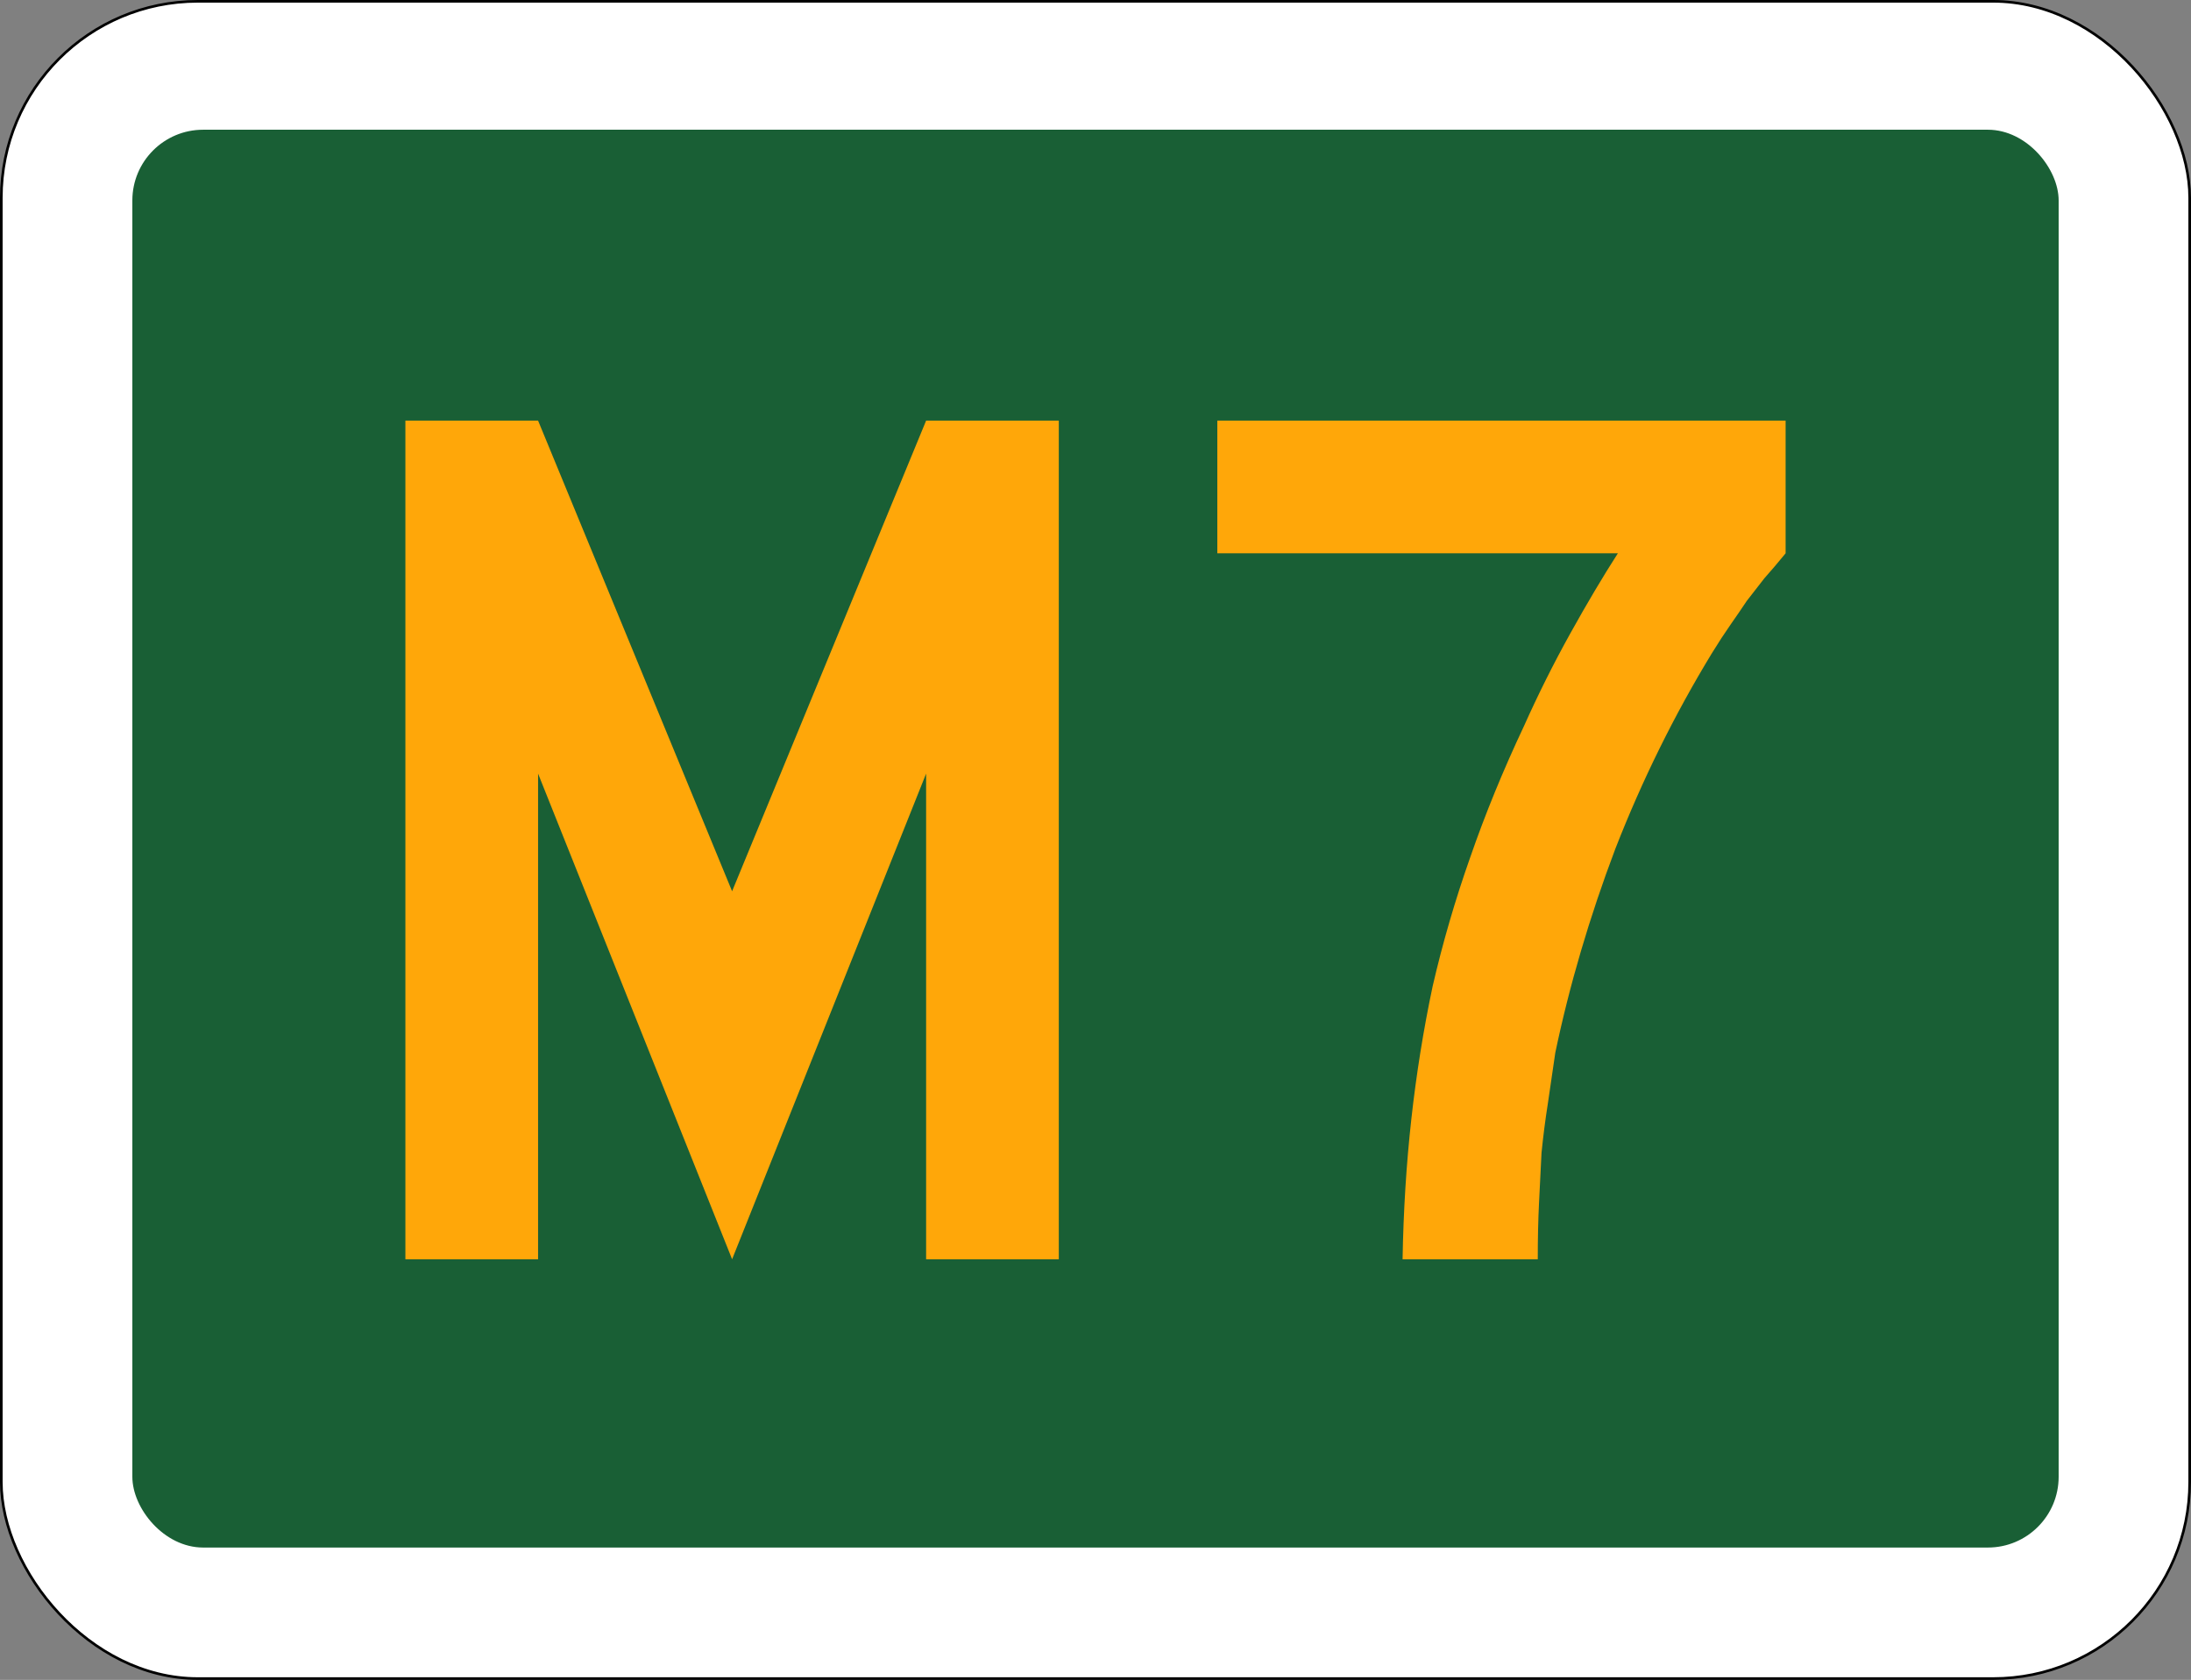
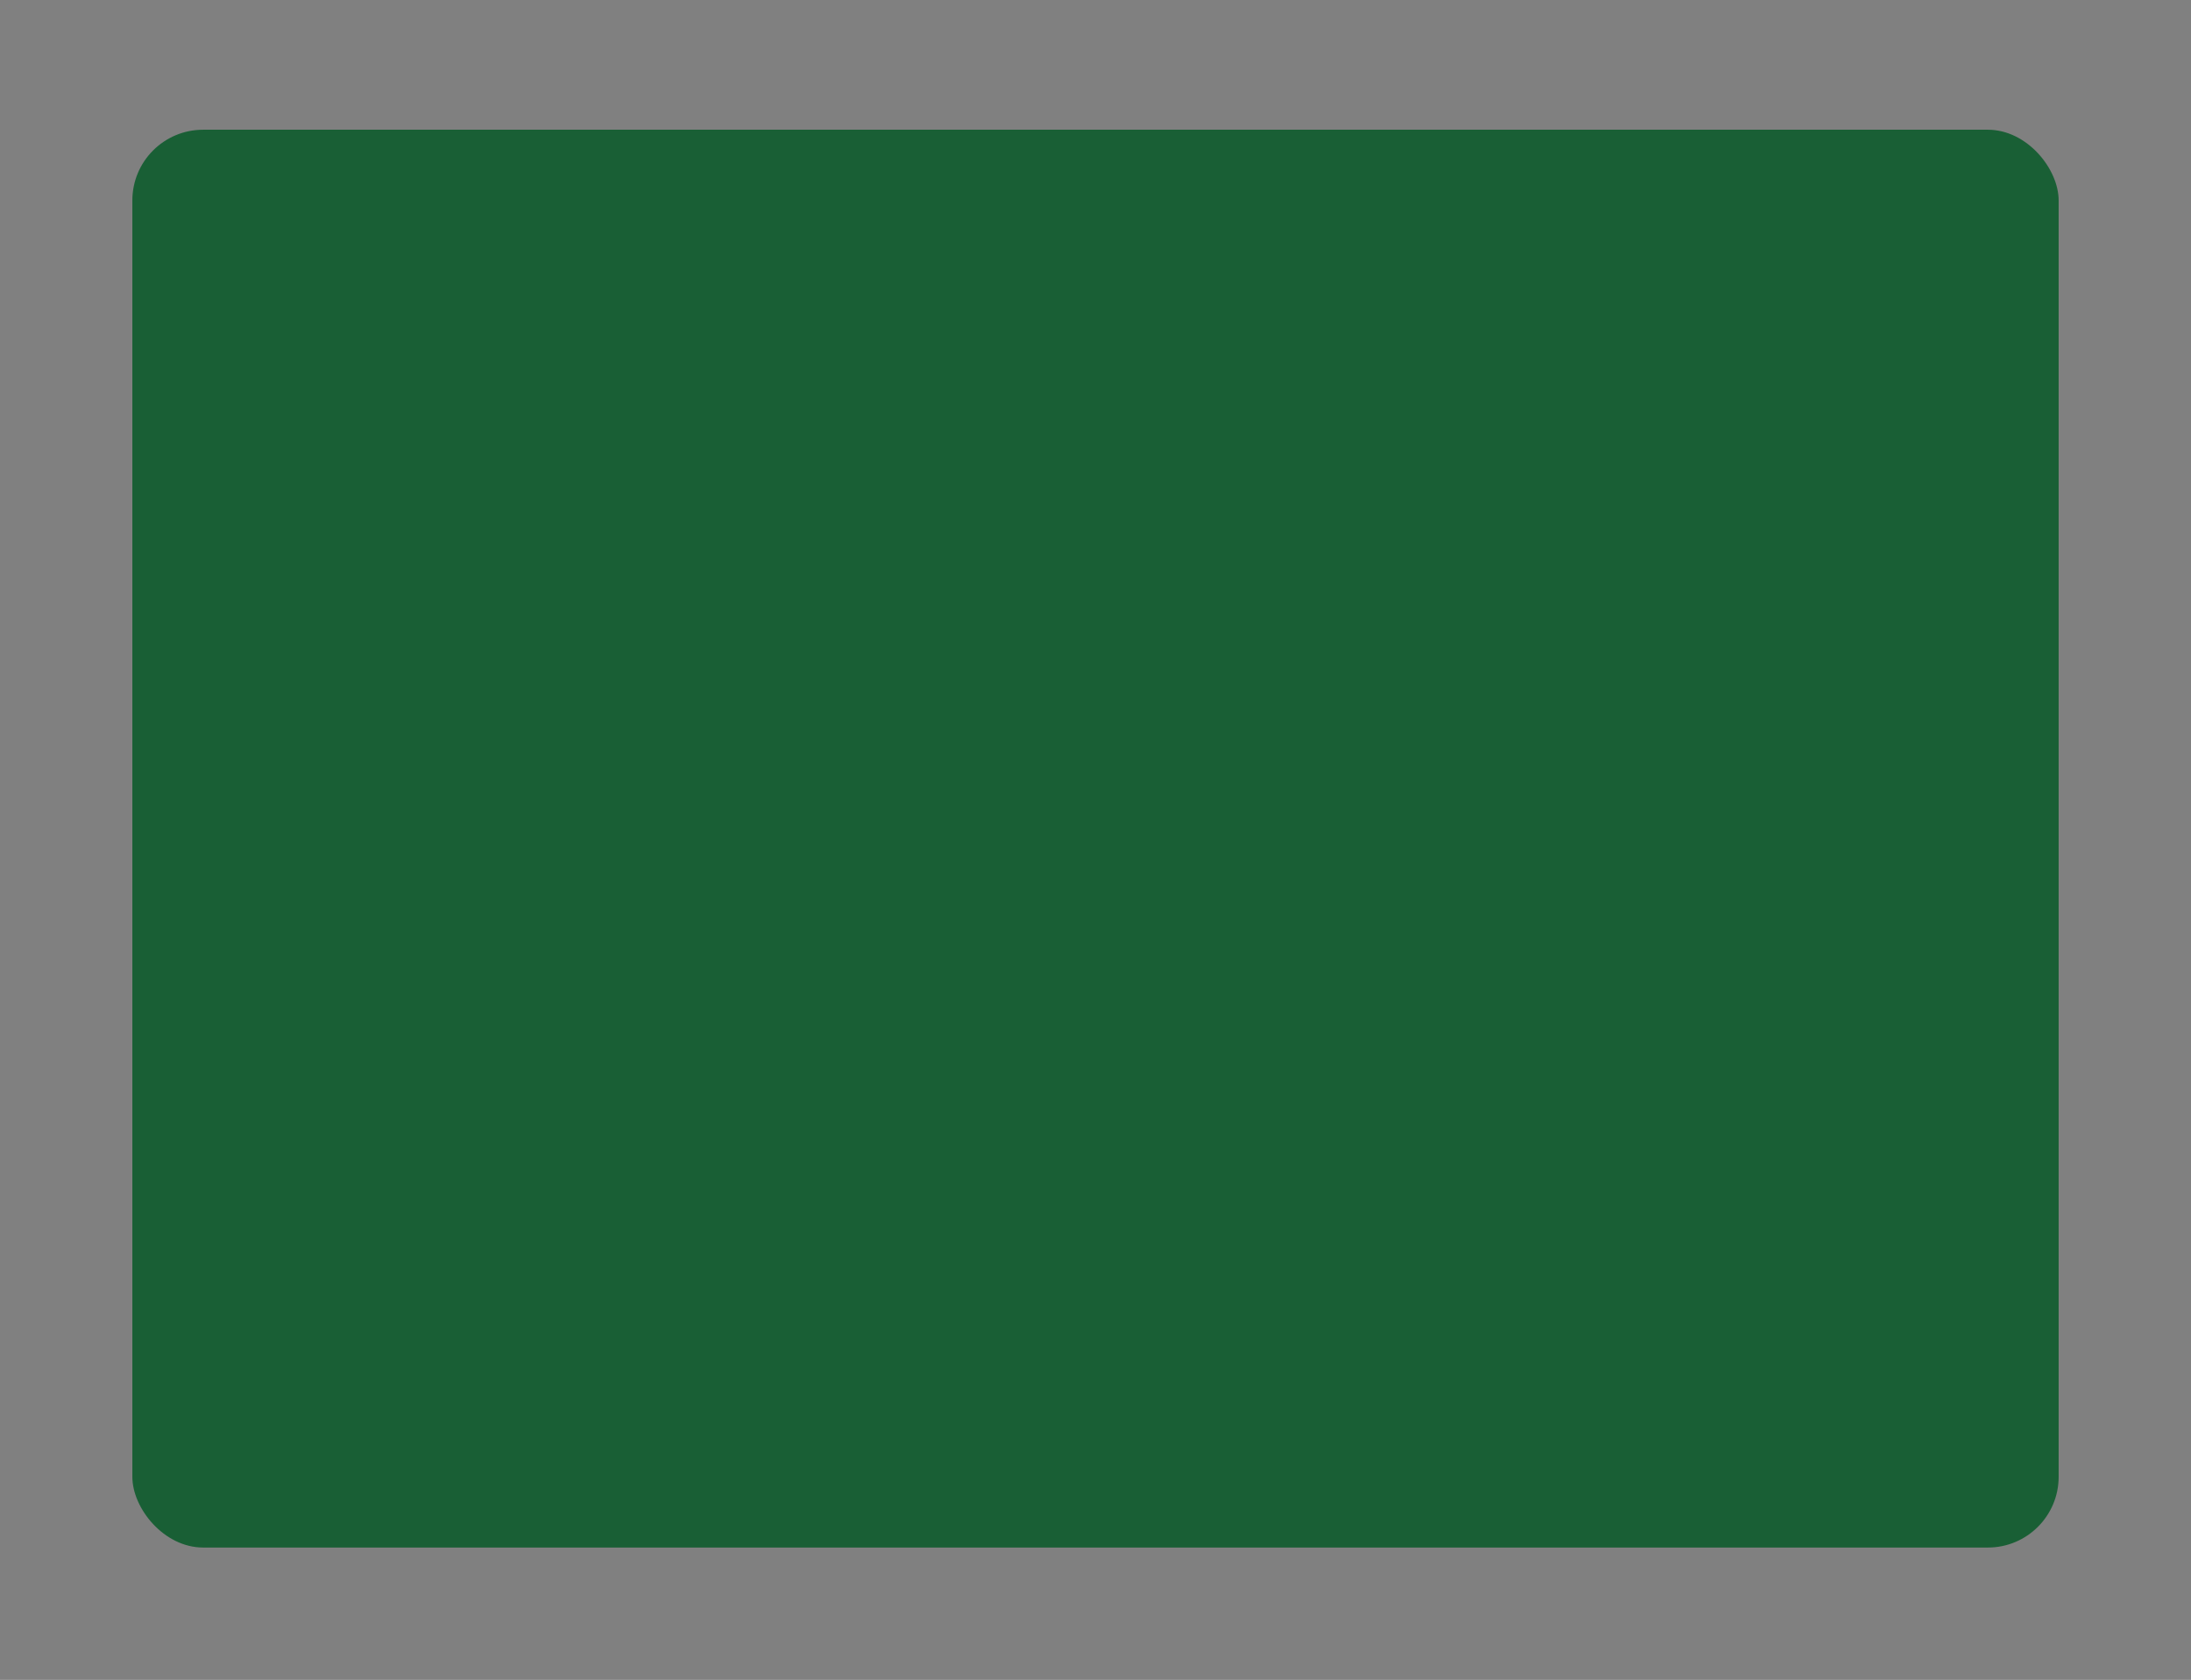
<svg xmlns="http://www.w3.org/2000/svg" version="1.1" width="836" height="641" id="svg2">
  <rect width="100%" height="100%" fill="#808080" stroke="none" />
  <defs id="defs4" />
  <g transform="translate(-27.562,-32.375)" id="layer1">
-     <rect width="835" height="640" rx="75" ry="75" x="28.062" y="32.875" id="rect3755" style="color:#000000;fill:#ffffff;fill-opacity:1;fill-rule:nonzero;stroke:#000000;stroke-width:1;stroke-opacity:1;marker:none;visibility:visible;display:inline;overflow:visible;enable-background:accumulate" />
    <rect width="735" height="541" rx="27" ry="27" x="78.062" y="81.875" id="rect2985" style="color:#000000;fill:#195f35;fill-opacity:1;fill-rule:nonzero;stroke:none;stroke-width:1;marker:none;visibility:visible;display:inline;overflow:visible;enable-background:accumulate" />
    <g id="text3757" style="font-size:477.612px;font-style:normal;font-variant:normal;font-weight:normal;font-stretch:normal;text-align:center;line-height:100%;letter-spacing:0px;word-spacing:0px;writing-mode:lr-tb;text-anchor:middle;fill:#ffa709;fill-opacity:1;stroke:none;font-family:Roadgeek 2005 Series C;-inkscape-font-specification:Roadgeek 2005 Series C">
-       <path d="m 380.932,512.875 0,-185.313 -74.03,185.313 -74.03,-185.313 0,185.313 -50.627,0 0,-320 50.627,0 74.03,179.582 74.03,-179.582 50.627,0 0,320 -50.627,0" id="path5099" style="text-align:start;text-anchor:start;fill:#ffa709;font-family:Roadgeek 2005 Series D;-inkscape-font-specification:Roadgeek 2005 Series D" />
-       <path d="m 708.88,243.502 c -2.866,3.503 -5.572,6.687 -8.119,9.552 -2.229,2.866 -4.458,5.732 -6.687,8.597 -1.911,2.866 -3.98,5.891 -6.209,9.075 -2.229,3.184 -4.617,6.846 -7.164,10.985 -14.329,23.562 -26.587,48.398 -36.776,74.507 -9.871,26.11 -17.513,52.06 -22.925,77.851 -0.955,6.687 -1.911,13.214 -2.866,19.582 -0.955,6.05 -1.751,12.259 -2.388,18.627 -0.319,6.05 -0.637,12.418 -0.955,19.104 -0.319,6.368 -0.478,13.532 -0.478,21.493 l -51.582,0 c 0.318,-18.468 1.433,-36.298 3.343,-53.493 1.91,-17.194 4.617,-34.07 8.119,-50.627 3.821,-16.557 8.597,-32.955 14.328,-49.194 5.731,-16.557 12.577,-33.273 20.537,-50.149 5.413,-12.099 11.303,-23.88 17.672,-35.343 6.368,-11.462 12.418,-21.651 18.149,-30.567 l -152.836,0 0,-50.627 216.836,0 0,50.627 0,0" id="path5101" style="text-align:start;text-anchor:start;fill:#ffa709;font-family:Roadgeek 2005 Series D;-inkscape-font-specification:Roadgeek 2005 Series D" />
-     </g>
+       </g>
  </g>
</svg>